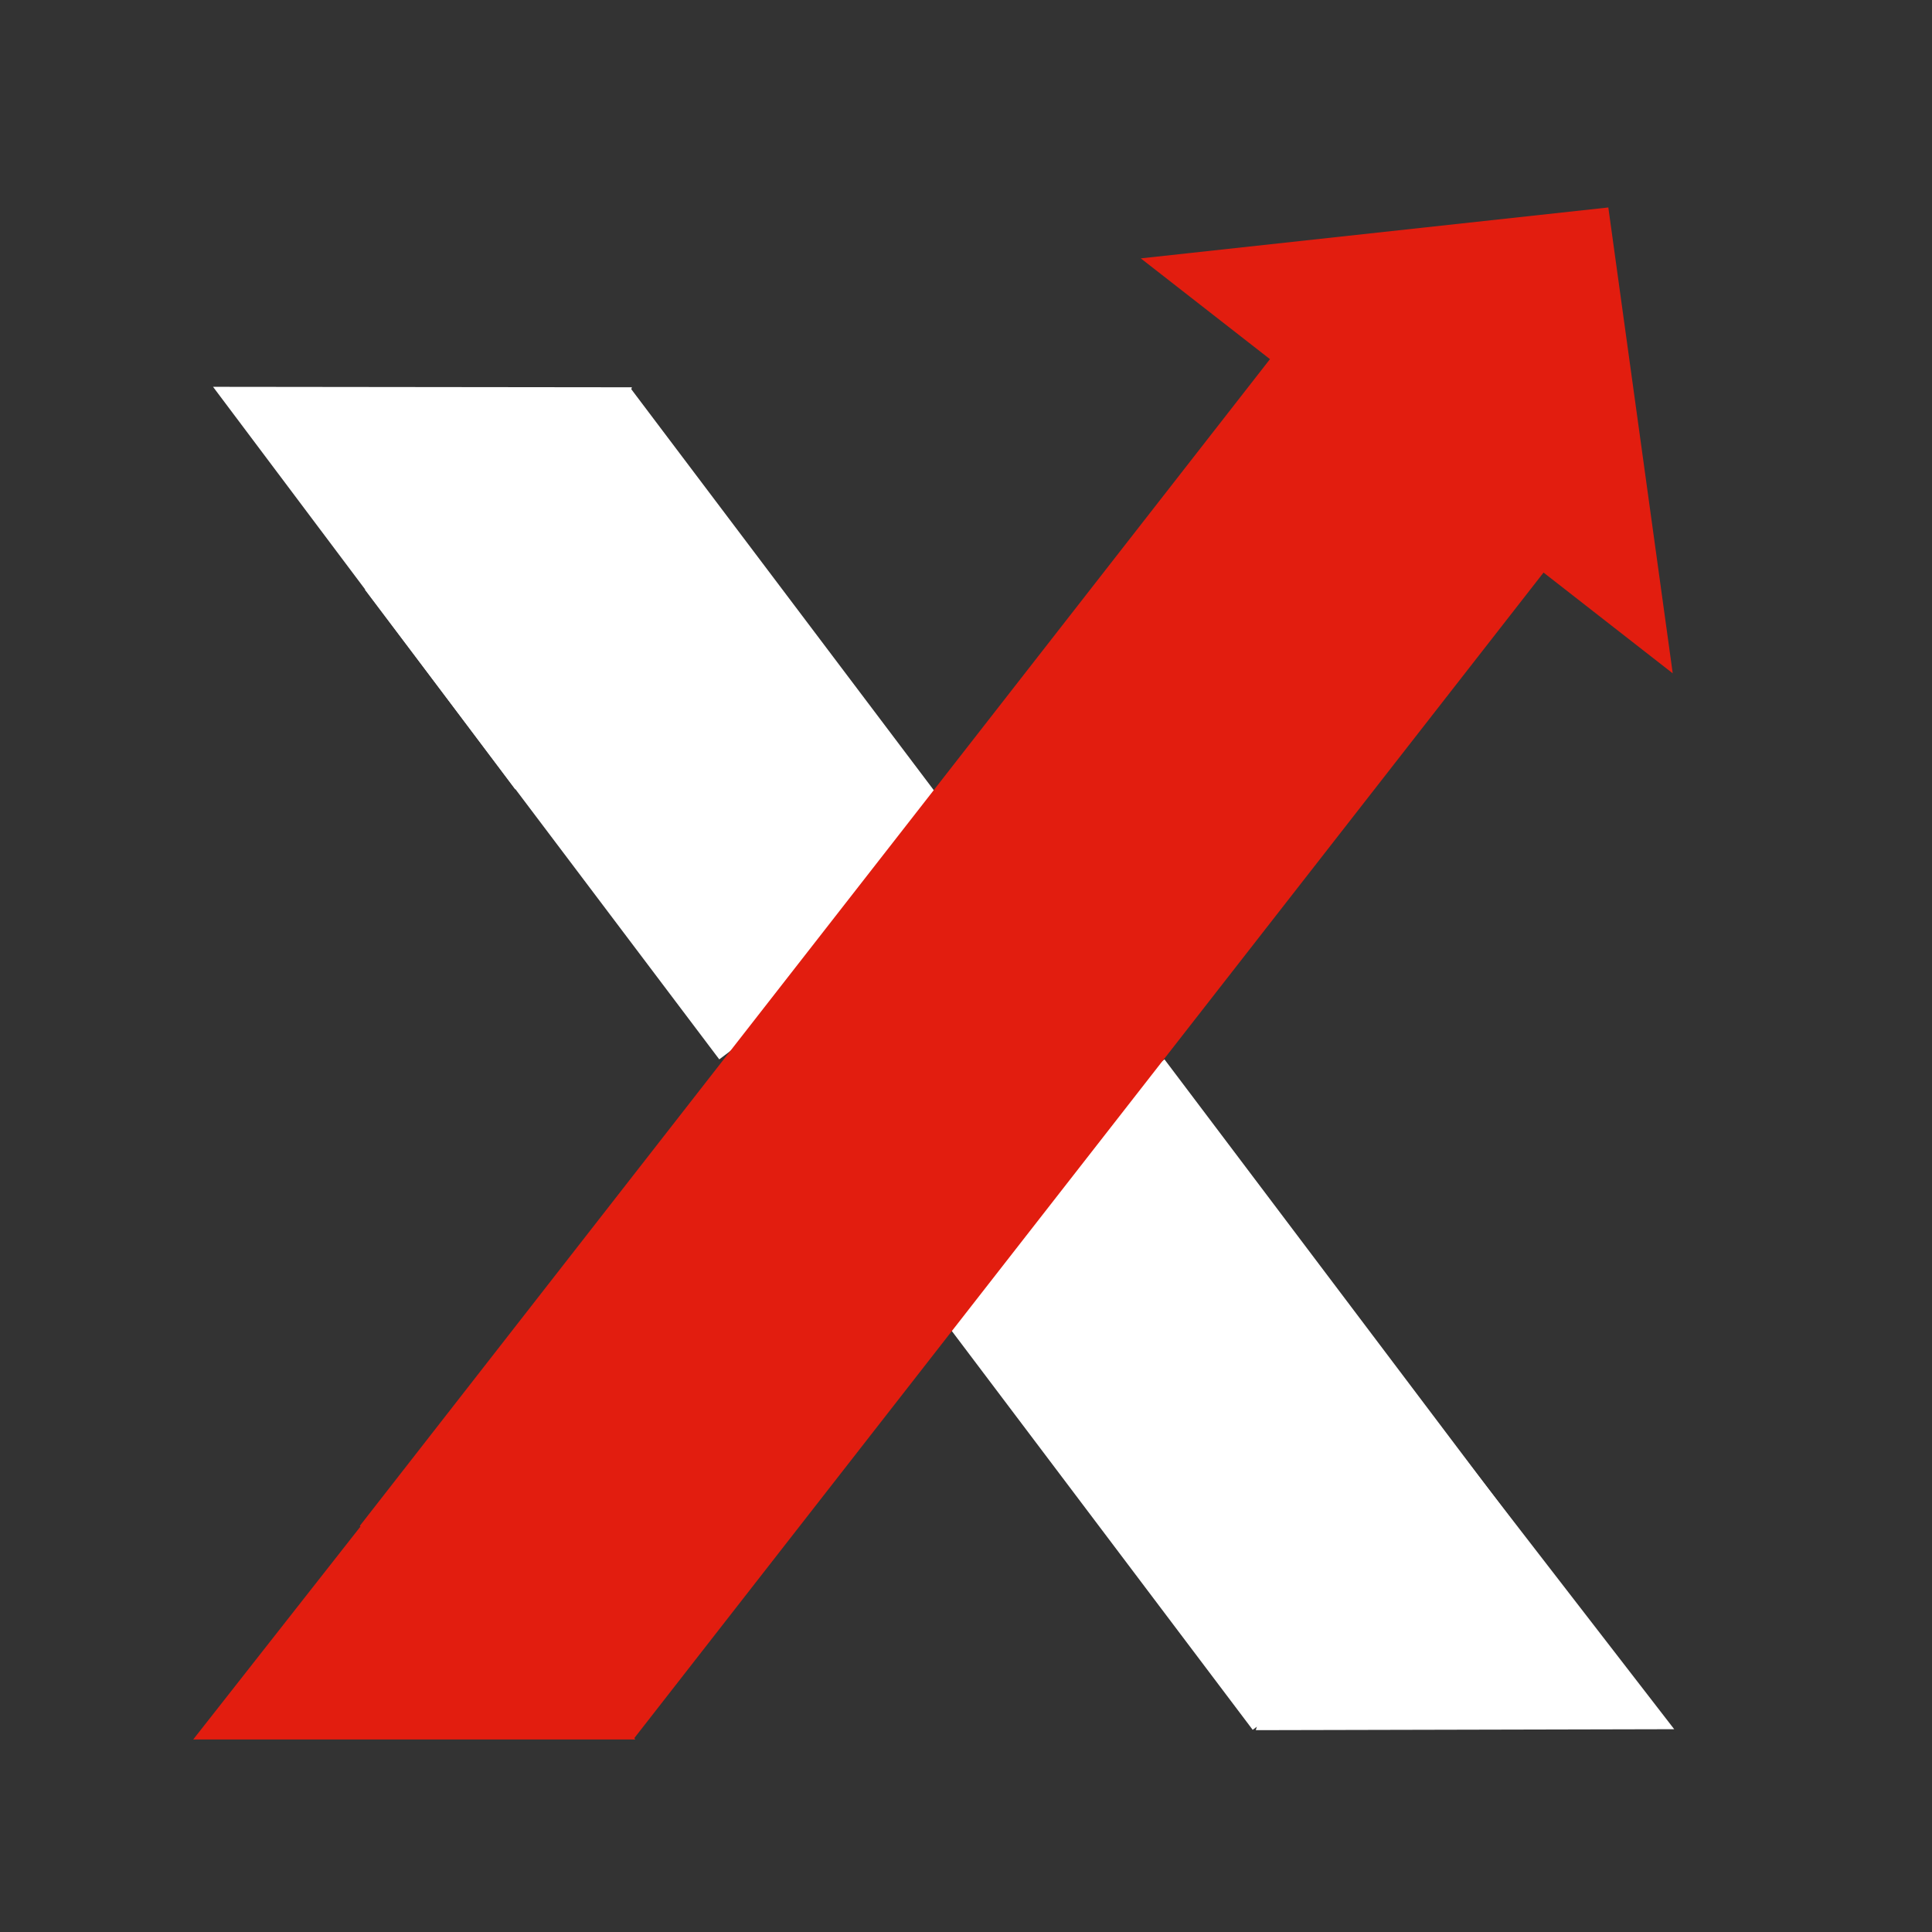
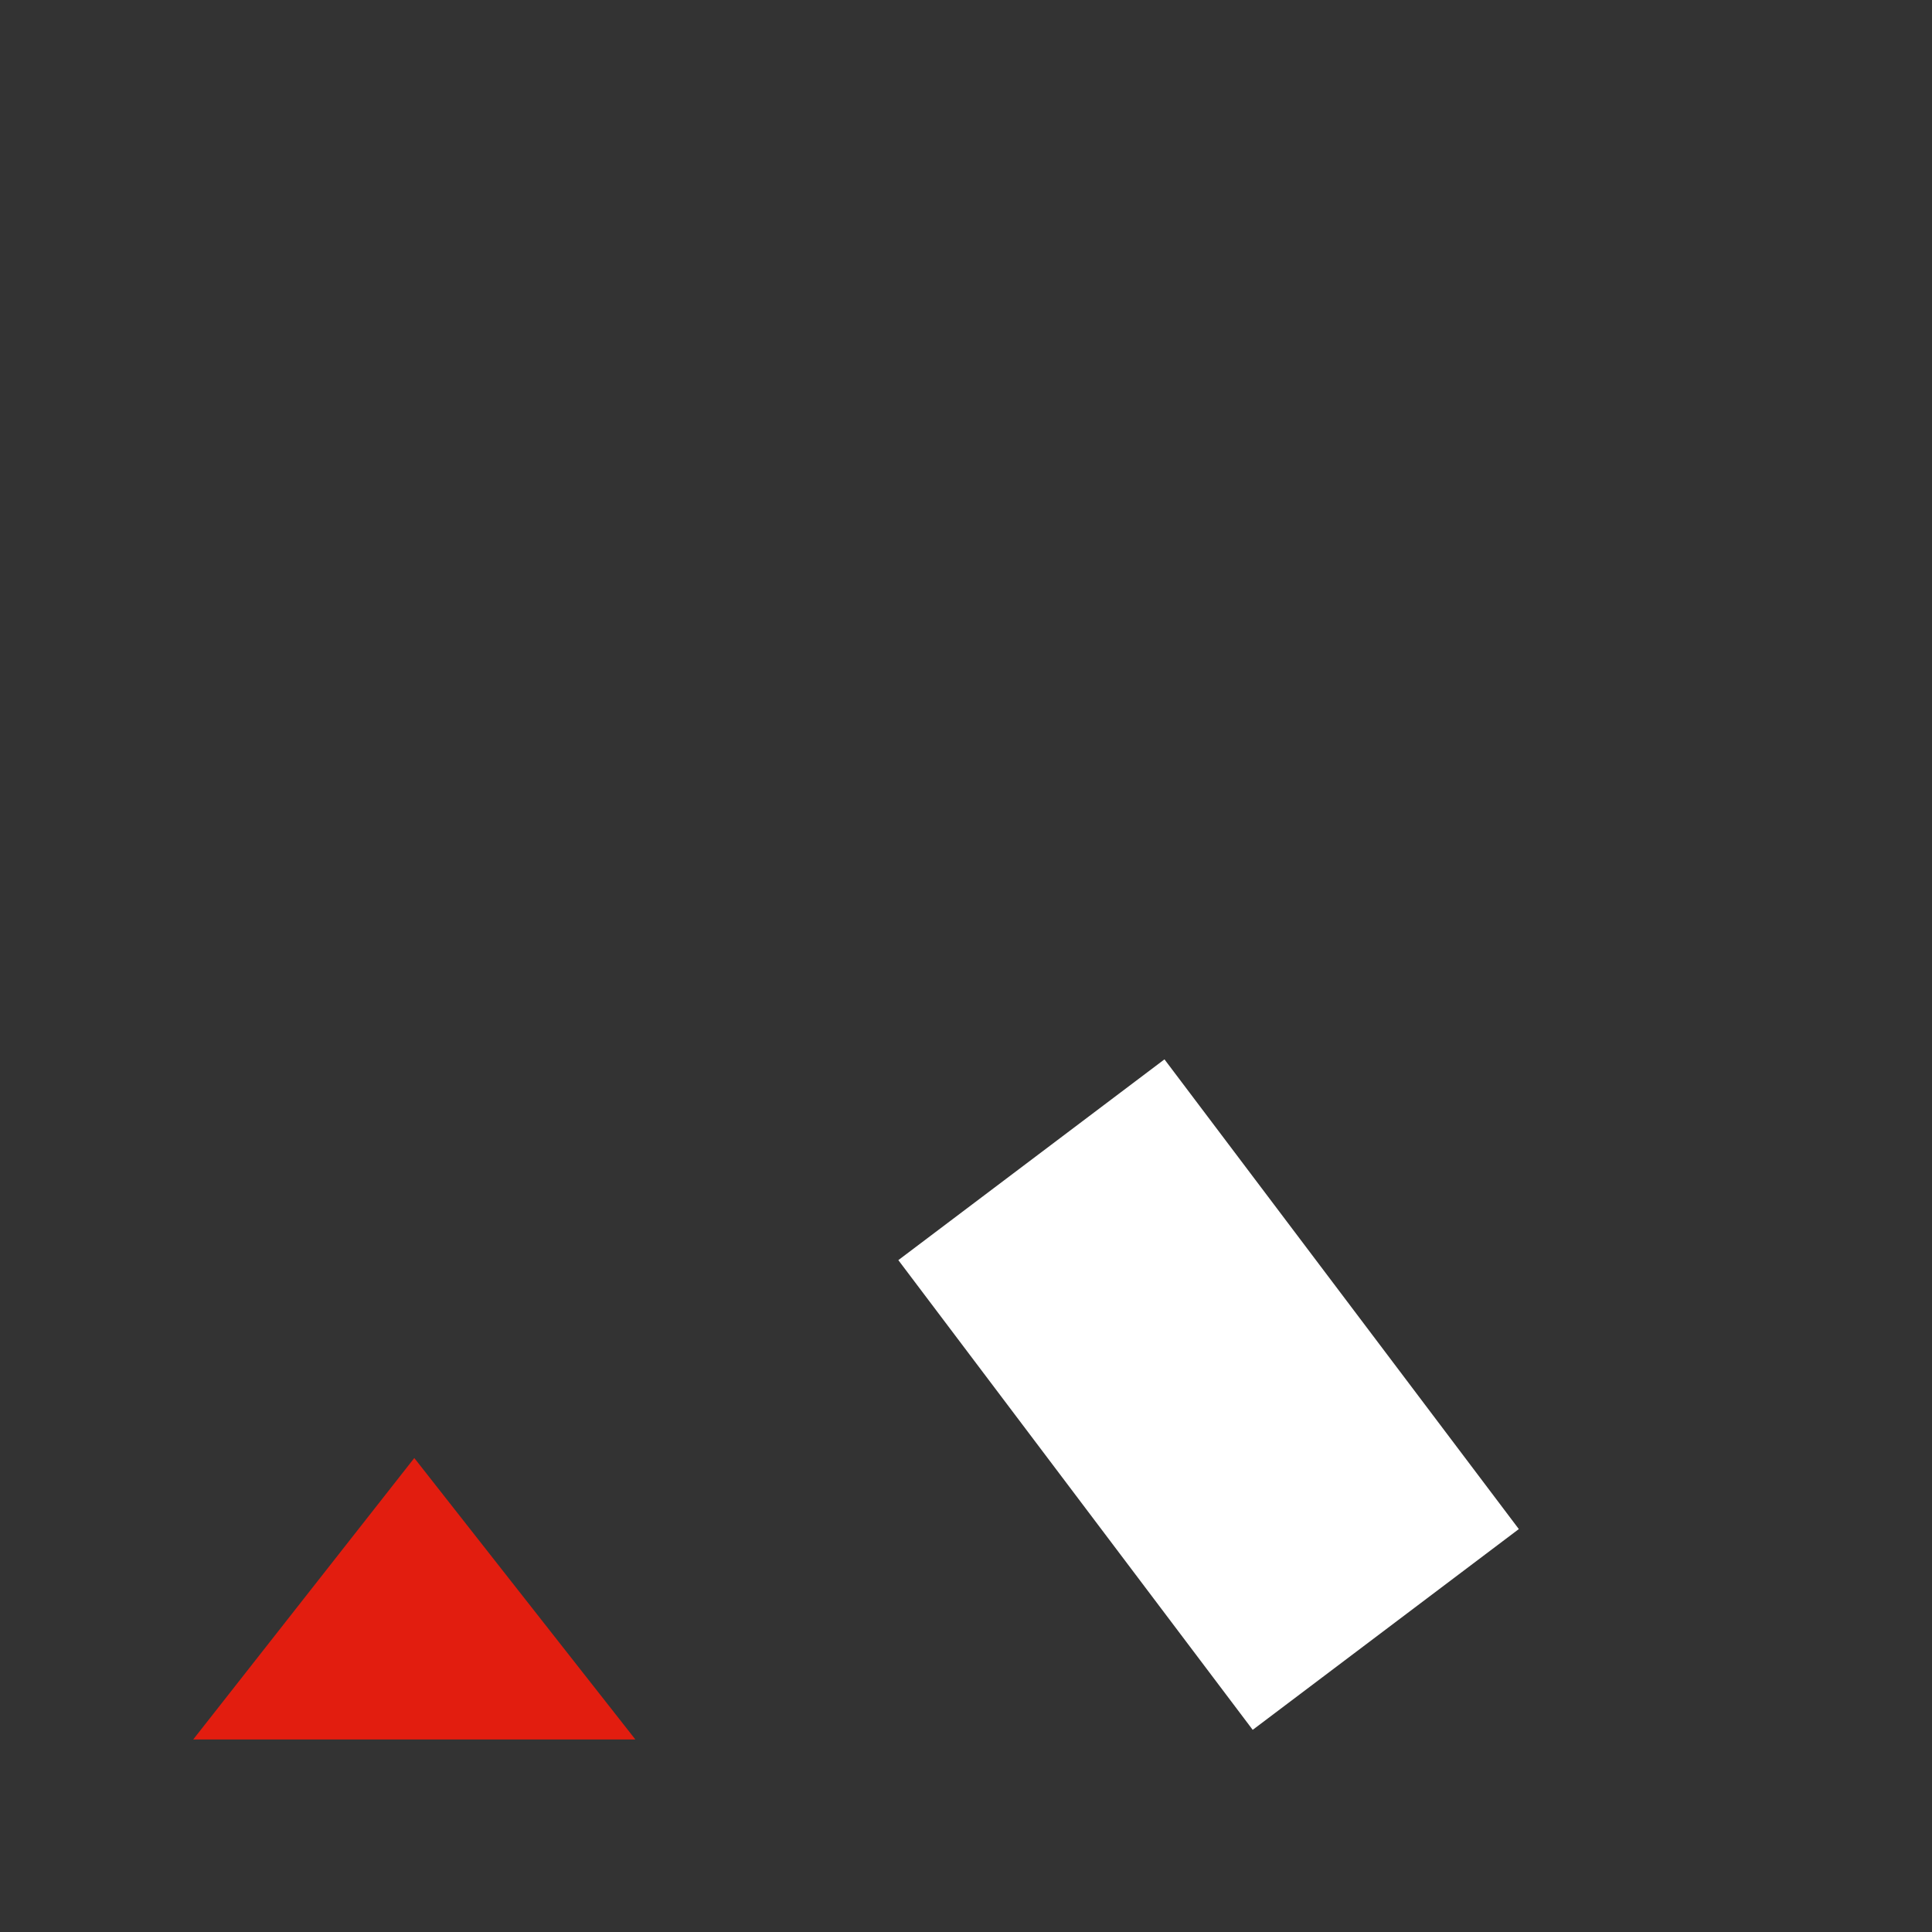
<svg xmlns="http://www.w3.org/2000/svg" width="1080" zoomAndPan="magnify" viewBox="0 0 810 810" height="1080" preserveAspectRatio="xMidYMid meet" version="1.0">
  <rect x="0" y="0" width="810" height="810" fill="#333333" stroke="none" />
  <defs>
    <clipPath id="f8108d889f">
-       <path d="M 152 163 L 414 163 L 414 445 L 152 445 Z M 152 163 " clip-rule="nonzero" />
-     </clipPath>
+       </clipPath>
    <clipPath id="8a87c6d214">
      <path d="M 152.984 247.207 L 264.559 163.031 L 413.129 359.965 L 301.555 444.141 Z M 152.984 247.207 " clip-rule="nonzero" />
    </clipPath>
    <clipPath id="ba4802eef5">
      <path d="M 0.879 0 L 261.281 0 L 261.281 281.238 L 0.879 281.238 Z M 0.879 0 " clip-rule="nonzero" />
    </clipPath>
    <clipPath id="1bee0ccb00">
      <path d="M 0.984 84.207 L 112.559 0.031 L 261.129 196.965 L 149.555 281.141 Z M 0.984 84.207 " clip-rule="nonzero" />
    </clipPath>
    <clipPath id="421f669ae4">
      <rect x="0" width="262" y="0" height="282" />
    </clipPath>
    <clipPath id="454e18dfb9">
      <path d="M 376 444 L 637 444 L 637 726 L 376 726 Z M 376 444 " clip-rule="nonzero" />
    </clipPath>
    <clipPath id="194e353304">
      <path d="M 376.633 528.316 L 488.207 444.141 L 636.777 641.07 L 525.203 725.246 Z M 376.633 528.316 " clip-rule="nonzero" />
    </clipPath>
    <clipPath id="aa7b15ed45">
      <path d="M 0.559 0 L 260.961 0 L 260.961 281.281 L 0.559 281.281 Z M 0.559 0 " clip-rule="nonzero" />
    </clipPath>
    <clipPath id="8f3feb425a">
      <path d="M 0.633 84.316 L 112.207 0.141 L 260.777 197.07 L 149.203 281.246 Z M 0.633 84.316 " clip-rule="nonzero" />
    </clipPath>
    <clipPath id="8751b60a27">
      <rect x="0" width="261" y="0" height="282" />
    </clipPath>
    <clipPath id="829b9f55d7">
      <path d="M 150 86 L 702 86 L 702 730 L 150 730 Z M 150 86 " clip-rule="nonzero" />
    </clipPath>
    <clipPath id="88cfcc2d49">
      <path d="M 96.68 597.488 L 562.898 -0.156 L 785.926 173.828 L 319.707 771.469 Z M 96.68 597.488 " clip-rule="nonzero" />
    </clipPath>
    <clipPath id="4f3a83f04d">
      <path d="M 674.297 86.984 L 478.273 108.324 L 532.438 150.574 L 150.844 639.742 L 265.543 729.215 L 647.137 240.051 L 701.301 282.305 Z M 674.297 86.984 " clip-rule="nonzero" />
    </clipPath>
    <clipPath id="c4558cc072">
-       <path d="M 0.719 0.879 L 551.52 0.879 L 551.52 643.359 L 0.719 643.359 Z M 0.719 0.879 " clip-rule="nonzero" />
-     </clipPath>
+       </clipPath>
    <clipPath id="10904a16e8">
-       <path d="M -53.32 511.488 L 412.898 -86.156 L 635.926 87.828 L 169.707 685.469 Z M -53.32 511.488 " clip-rule="nonzero" />
-     </clipPath>
+       </clipPath>
    <clipPath id="3fca7ab442">
      <path d="M 524.297 0.984 L 328.273 22.324 L 382.438 64.574 L 0.844 553.742 L 115.543 643.215 L 497.137 154.051 L 551.301 196.305 Z M 524.297 0.984 " clip-rule="nonzero" />
    </clipPath>
    <clipPath id="f8d86f3717">
      <rect x="0" width="552" y="0" height="644" />
    </clipPath>
    <clipPath id="3b8520130c">
      <path d="M 81 611.285 L 266.762 611.285 L 266.762 729.289 L 81 729.289 Z M 81 611.285 " clip-rule="nonzero" />
    </clipPath>
    <clipPath id="1c27703503">
      <path d="M 173.695 611.285 L 266.391 729.289 L 81 729.289 Z M 173.695 611.285 " clip-rule="nonzero" />
    </clipPath>
    <clipPath id="72fea8e29b">
      <path d="M 0 0.285 L 185.398 0.285 L 185.398 118.289 L 0 118.289 Z M 0 0.285 " clip-rule="nonzero" />
    </clipPath>
    <clipPath id="ec91f531f6">
      <path d="M 92.695 0.285 L 185.391 118.289 L 0 118.289 Z M 92.695 0.285 " clip-rule="nonzero" />
    </clipPath>
    <clipPath id="93c08a4d7f">
      <rect x="0" width="186" y="0" height="119" />
    </clipPath>
    <clipPath id="4f15da2eac">
      <path d="M 89 162 L 265 162 L 265 332 L 89 332 Z M 89 162 " clip-rule="nonzero" />
    </clipPath>
    <clipPath id="f9fd40203f">
      <path d="M 201.531 77.938 L 328.547 247.133 L 216.332 331.371 L 89.32 162.176 Z M 201.531 77.938 " clip-rule="nonzero" />
    </clipPath>
    <clipPath id="da14b2d5e9">
      <path d="M 264.914 162.371 L 216.086 331.043 L 89.32 162.176 Z M 264.914 162.371 " clip-rule="nonzero" />
    </clipPath>
    <clipPath id="ca54074542">
      <path d="M 0.281 0 L 175.961 0 L 175.961 169 L 0.281 169 Z M 0.281 0 " clip-rule="nonzero" />
    </clipPath>
    <clipPath id="161d2dddb0">
      <path d="M 112.531 -84.062 L 239.547 85.133 L 127.332 169.371 L 0.32 0.176 Z M 112.531 -84.062 " clip-rule="nonzero" />
    </clipPath>
    <clipPath id="873388f26a">
      <path d="M 175.914 0.371 L 127.086 169.043 L 0.32 0.176 Z M 175.914 0.371 " clip-rule="nonzero" />
    </clipPath>
    <clipPath id="9053053f7d">
      <rect x="0" width="176" y="0" height="170" />
    </clipPath>
    <clipPath id="6009b40bfe">
      <path d="M 526 555 L 702 555 L 702 726 L 526 726 Z M 526 555 " clip-rule="nonzero" />
    </clipPath>
    <clipPath id="9280f3710a">
-       <path d="M 591.91 809.996 L 461.059 640.684 L 571.066 555.664 L 701.918 724.977 Z M 591.91 809.996 " clip-rule="nonzero" />
-     </clipPath>
+       </clipPath>
    <clipPath id="136599ce31">
      <path d="M 526.52 725.383 L 571.137 555.75 L 701.918 724.977 Z M 526.52 725.383 " clip-rule="nonzero" />
    </clipPath>
    <clipPath id="673cd8764c">
      <path d="M 0.32 0.602 L 176 0.602 L 176 170.52 L 0.32 170.52 Z M 0.32 0.602 " clip-rule="nonzero" />
    </clipPath>
    <clipPath id="7fae434d45">
      <path d="M 65.91 254.996 L -64.941 85.684 L 45.066 0.664 L 175.918 169.977 Z M 65.91 254.996 " clip-rule="nonzero" />
    </clipPath>
    <clipPath id="c12b6eee96">
      <path d="M 0.52 170.383 L 45.137 0.75 L 175.918 169.977 Z M 0.52 170.383 " clip-rule="nonzero" />
    </clipPath>
    <clipPath id="03206ebbf9">
      <rect x="0" width="176" y="0" height="171" />
    </clipPath>
  </defs>
  <g clip-path="url(#f8108d889f)">
    <g clip-path="url(#8a87c6d214)">
      <g transform="matrix(1, 0, 0, 1, 152, 163)">
        <g clip-path="url(#421f669ae4)">
          <g clip-path="url(#ba4802eef5)">
            <g clip-path="url(#1bee0ccb00)">
              <path fill="#ffffff" d="M 0.984 84.207 L 112.559 0.031 L 261.18 197.031 L 149.605 281.207 Z M 0.984 84.207 " fill-opacity="1" fill-rule="nonzero" />
            </g>
          </g>
        </g>
      </g>
    </g>
  </g>
  <g clip-path="url(#454e18dfb9)">
    <g clip-path="url(#194e353304)">
      <g transform="matrix(1, 0, 0, 1, 376, 444)">
        <g clip-path="url(#8751b60a27)">
          <g clip-path="url(#aa7b15ed45)">
            <g clip-path="url(#8f3feb425a)">
              <path fill="#ffffff" d="M 0.633 84.316 L 112.207 0.141 L 260.828 197.137 L 149.254 281.312 Z M 0.633 84.316 " fill-opacity="1" fill-rule="nonzero" />
            </g>
          </g>
        </g>
      </g>
    </g>
  </g>
  <g clip-path="url(#829b9f55d7)">
    <g clip-path="url(#88cfcc2d49)">
      <g clip-path="url(#4f3a83f04d)">
        <g transform="matrix(1, 0, 0, 1, 150, 86)">
          <g clip-path="url(#f8d86f3717)">
            <g clip-path="url(#c4558cc072)">
              <g clip-path="url(#10904a16e8)">
                <g clip-path="url(#3fca7ab442)">
                  <path fill="#e21d0f" d="M -53.32 511.488 L 412.898 -86.156 L 635.926 87.828 L 169.707 685.469 Z M -53.32 511.488 " fill-opacity="1" fill-rule="nonzero" />
                </g>
              </g>
            </g>
          </g>
        </g>
      </g>
    </g>
  </g>
  <g clip-path="url(#3b8520130c)">
    <g clip-path="url(#1c27703503)">
      <g transform="matrix(1, 0, 0, 1, 81, 611)">
        <g clip-path="url(#93c08a4d7f)">
          <g clip-path="url(#72fea8e29b)">
            <g clip-path="url(#ec91f531f6)">
              <path fill="#e21d0f" d="M 0 0.285 L 185.301 0.285 L 185.301 118.289 L 0 118.289 Z M 0 0.285 " fill-opacity="1" fill-rule="nonzero" />
            </g>
          </g>
        </g>
      </g>
    </g>
  </g>
  <g clip-path="url(#4f15da2eac)">
    <g clip-path="url(#f9fd40203f)">
      <g clip-path="url(#da14b2d5e9)">
        <g transform="matrix(1, 0, 0, 1, 89, 162)">
          <g clip-path="url(#9053053f7d)">
            <g clip-path="url(#ca54074542)">
              <g clip-path="url(#161d2dddb0)">
                <g clip-path="url(#873388f26a)">
-                   <path fill="#ffffff" d="M 112.531 -84.062 L 239.215 84.695 L 127.004 168.934 L 0.32 0.176 Z M 112.531 -84.062 " fill-opacity="1" fill-rule="nonzero" />
-                 </g>
+                   </g>
              </g>
            </g>
          </g>
        </g>
      </g>
    </g>
  </g>
  <g clip-path="url(#6009b40bfe)">
    <g clip-path="url(#9280f3710a)">
      <g clip-path="url(#136599ce31)">
        <g transform="matrix(1, 0, 0, 1, 526, 555)">
          <g clip-path="url(#03206ebbf9)">
            <g clip-path="url(#673cd8764c)">
              <g clip-path="url(#7fae434d45)">
                <g clip-path="url(#c12b6eee96)">
                  <path fill="#ffffff" d="M 65.91 254.996 L -64.941 85.684 L 45.066 0.664 L 175.918 169.977 Z M 65.91 254.996 " fill-opacity="1" fill-rule="nonzero" />
                </g>
              </g>
            </g>
          </g>
        </g>
      </g>
    </g>
  </g>
</svg>